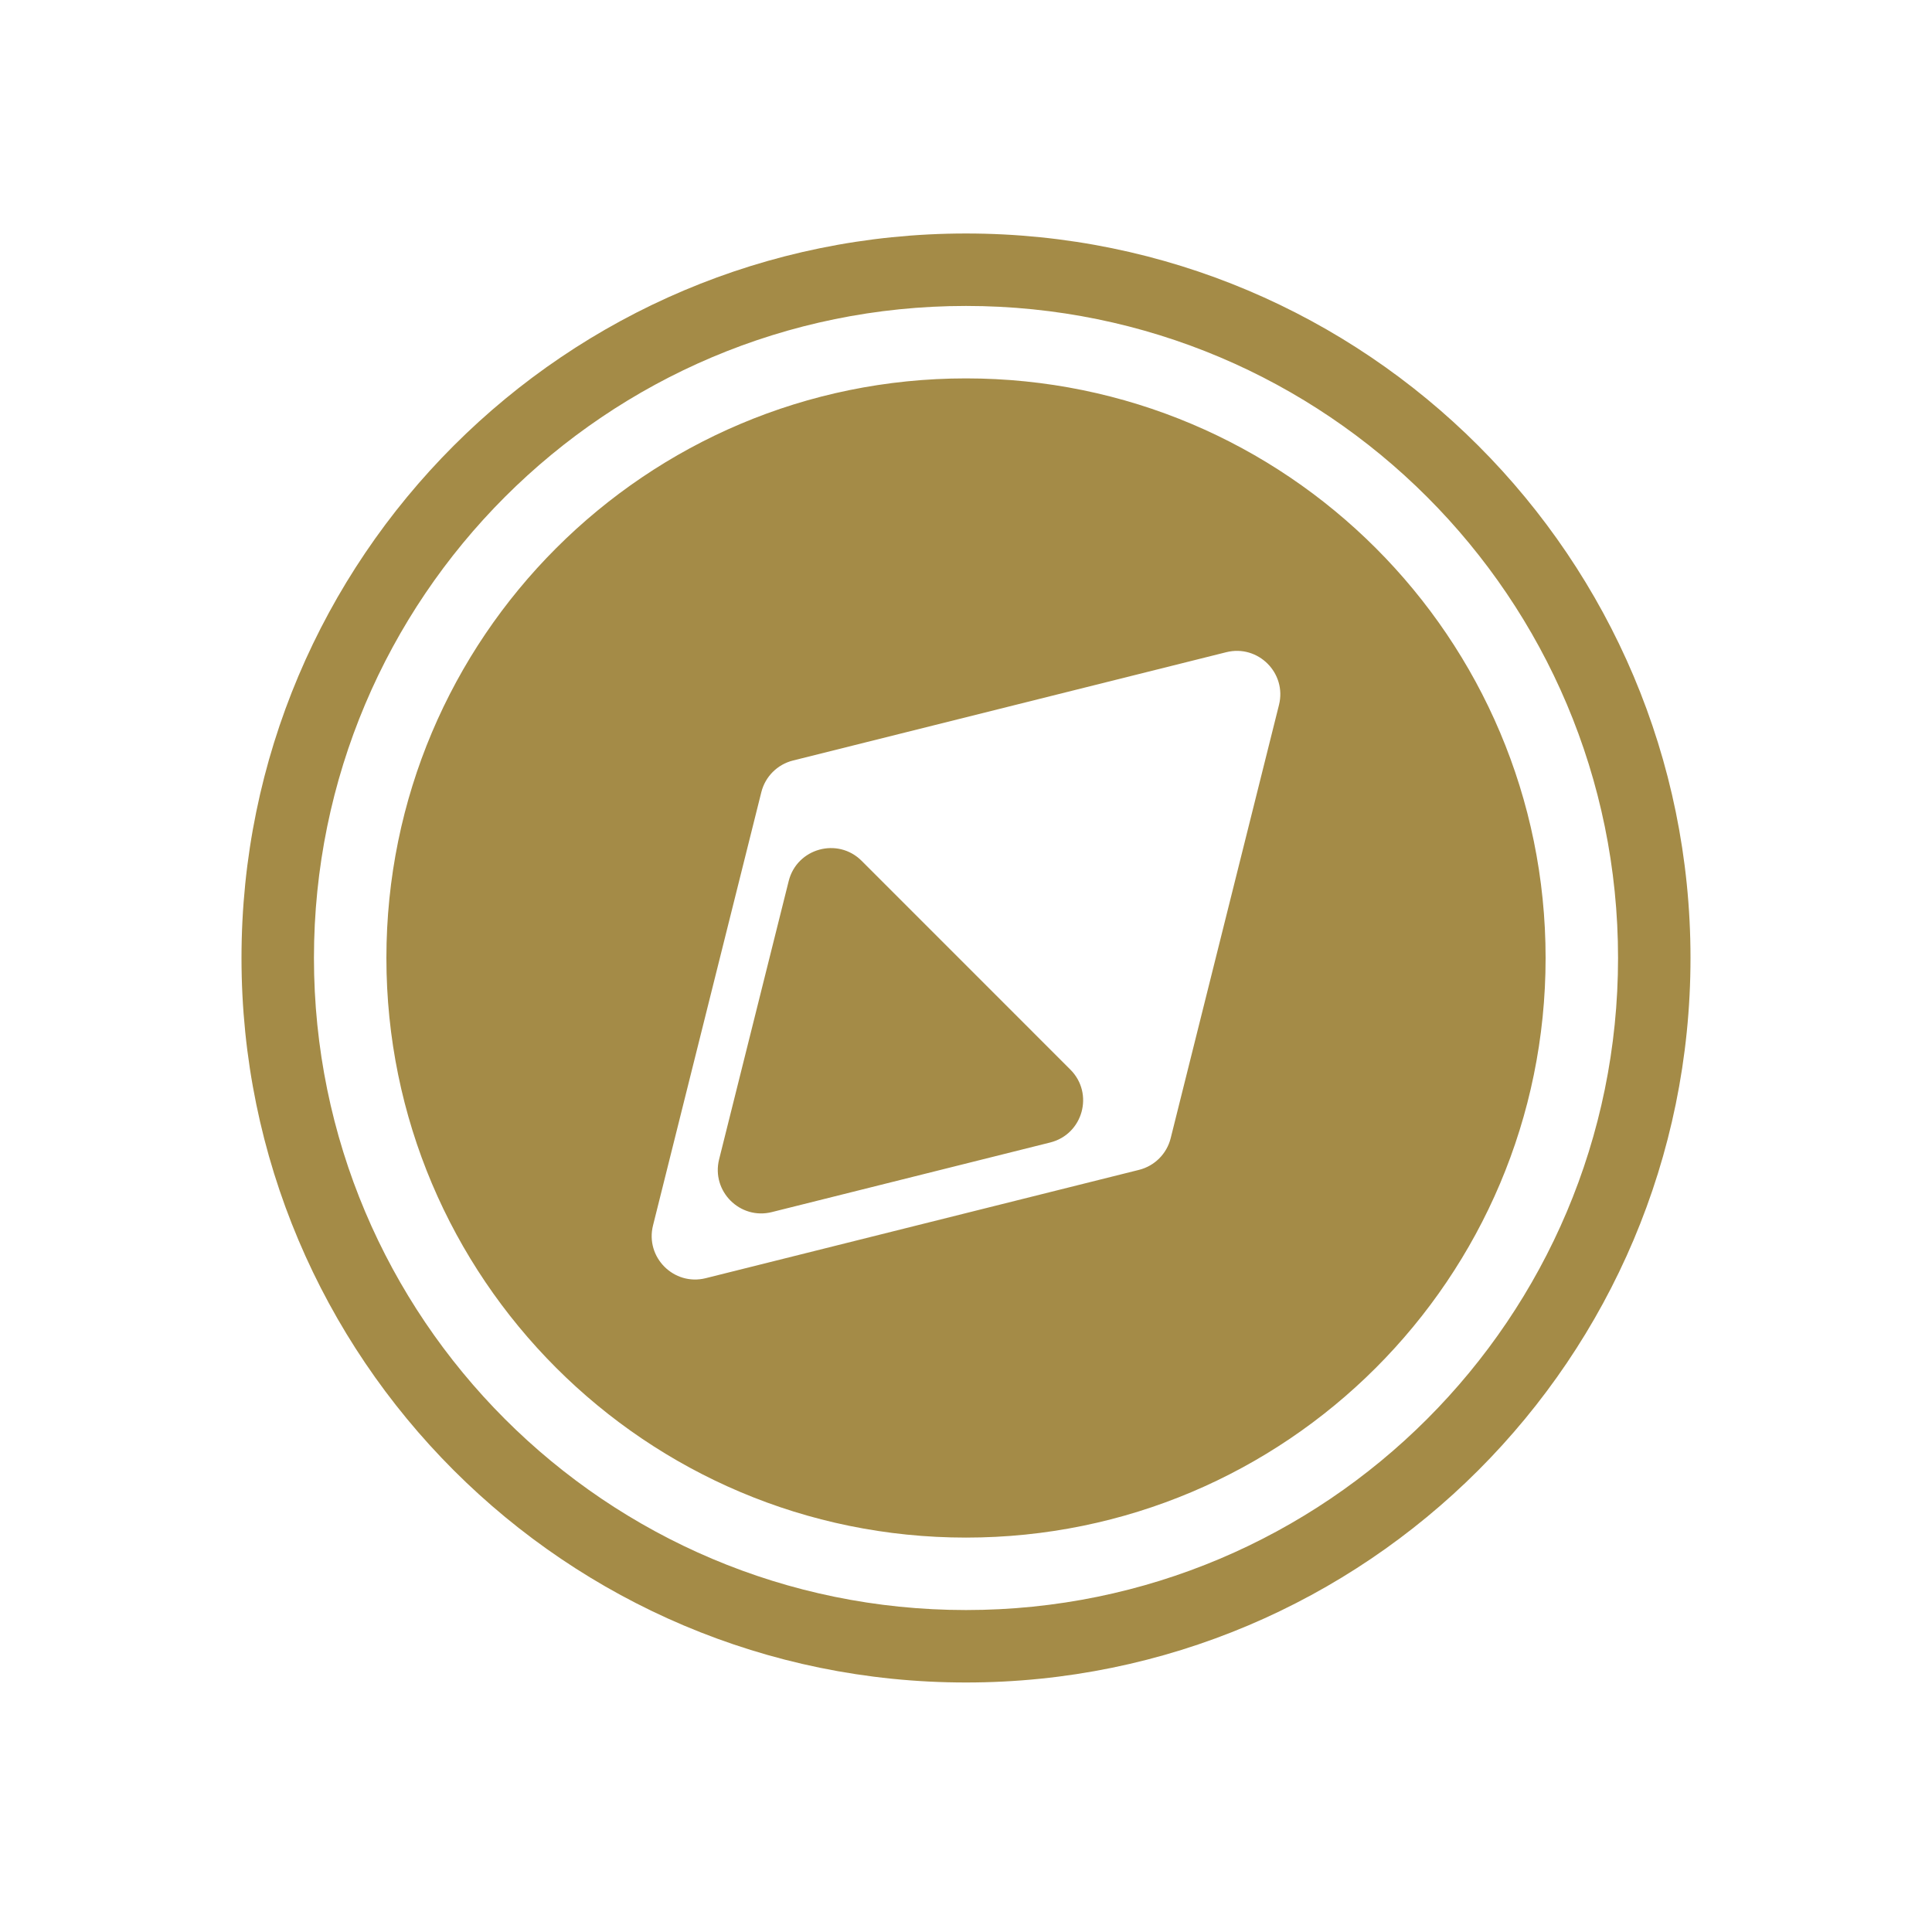
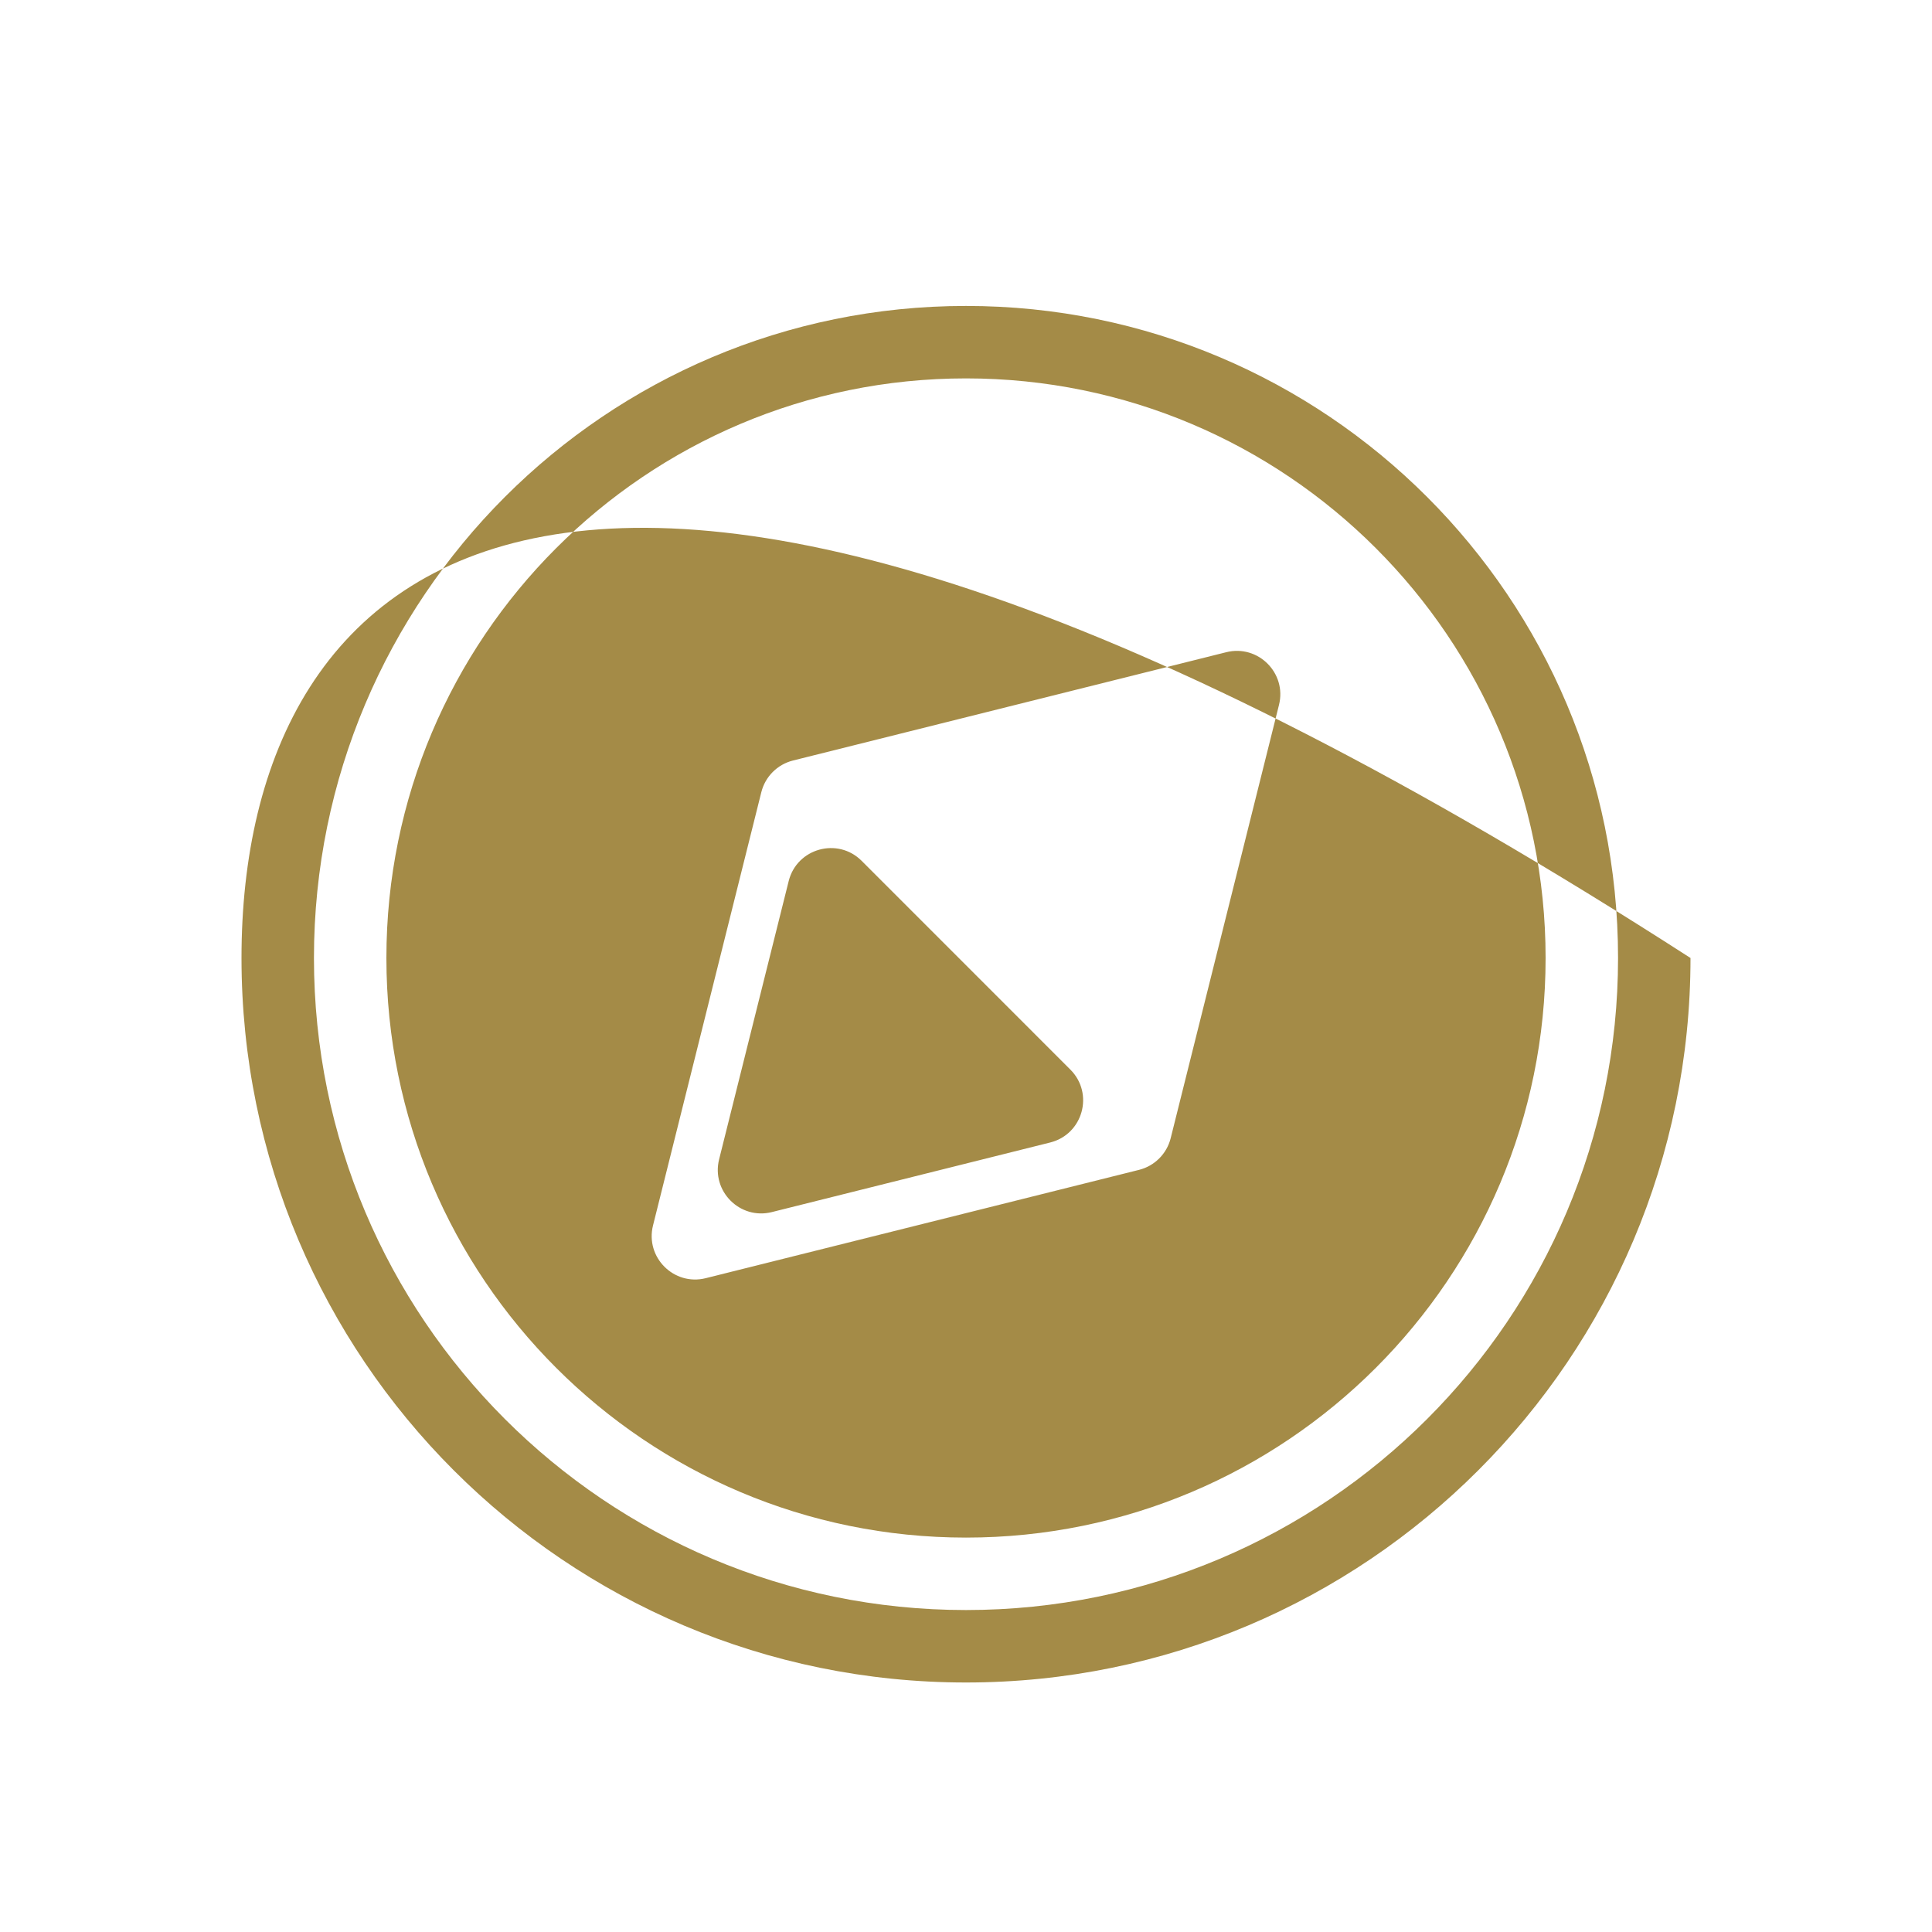
<svg xmlns="http://www.w3.org/2000/svg" width="48" height="48" viewBox="0 0 48 48" fill="none">
-   <path fill-rule="evenodd" clip-rule="evenodd" d="M24 40.001C32.947 40.001 40.2 32.748 40.2 23.801C40.2 14.854 32.947 7.601 24 7.601C15.053 7.601 7.8 14.854 7.8 23.801C7.8 32.748 15.053 40.001 24 40.001ZM24 41.801C33.941 41.801 42 33.742 42 23.801C42 13.86 33.941 5.801 24 5.801C14.059 5.801 6 13.86 6 23.801C6 33.742 14.059 41.801 24 41.801ZM24 38.201C31.953 38.201 38.4 31.754 38.4 23.801C38.4 15.848 31.953 9.401 24 9.401C16.047 9.401 9.6 15.848 9.6 23.801C9.6 31.754 16.047 38.201 24 38.201ZM31.776 17.514C31.974 16.723 31.257 16.006 30.466 16.204L19.701 18.895C19.314 18.992 19.012 19.294 18.915 19.681L16.224 30.446C16.026 31.237 16.743 31.954 17.534 31.756L28.299 29.065C28.686 28.968 28.988 28.666 29.085 28.279L31.776 17.514ZM26.091 28.385C26.906 28.182 27.187 27.168 26.593 26.574L21.407 21.387C20.813 20.794 19.799 21.075 19.595 21.889L17.866 28.804C17.669 29.595 18.385 30.312 19.176 30.114L26.091 28.385Z" fill="#A48B47" />
+   <path fill-rule="evenodd" clip-rule="evenodd" d="M24 40.001C32.947 40.001 40.2 32.748 40.2 23.801C40.2 14.854 32.947 7.601 24 7.601C15.053 7.601 7.8 14.854 7.8 23.801C7.8 32.748 15.053 40.001 24 40.001ZM24 41.801C33.941 41.801 42 33.742 42 23.801C14.059 5.801 6 13.86 6 23.801C6 33.742 14.059 41.801 24 41.801ZM24 38.201C31.953 38.201 38.4 31.754 38.4 23.801C38.4 15.848 31.953 9.401 24 9.401C16.047 9.401 9.6 15.848 9.6 23.801C9.6 31.754 16.047 38.201 24 38.201ZM31.776 17.514C31.974 16.723 31.257 16.006 30.466 16.204L19.701 18.895C19.314 18.992 19.012 19.294 18.915 19.681L16.224 30.446C16.026 31.237 16.743 31.954 17.534 31.756L28.299 29.065C28.686 28.968 28.988 28.666 29.085 28.279L31.776 17.514ZM26.091 28.385C26.906 28.182 27.187 27.168 26.593 26.574L21.407 21.387C20.813 20.794 19.799 21.075 19.595 21.889L17.866 28.804C17.669 29.595 18.385 30.312 19.176 30.114L26.091 28.385Z" fill="#A48B47" />
</svg>